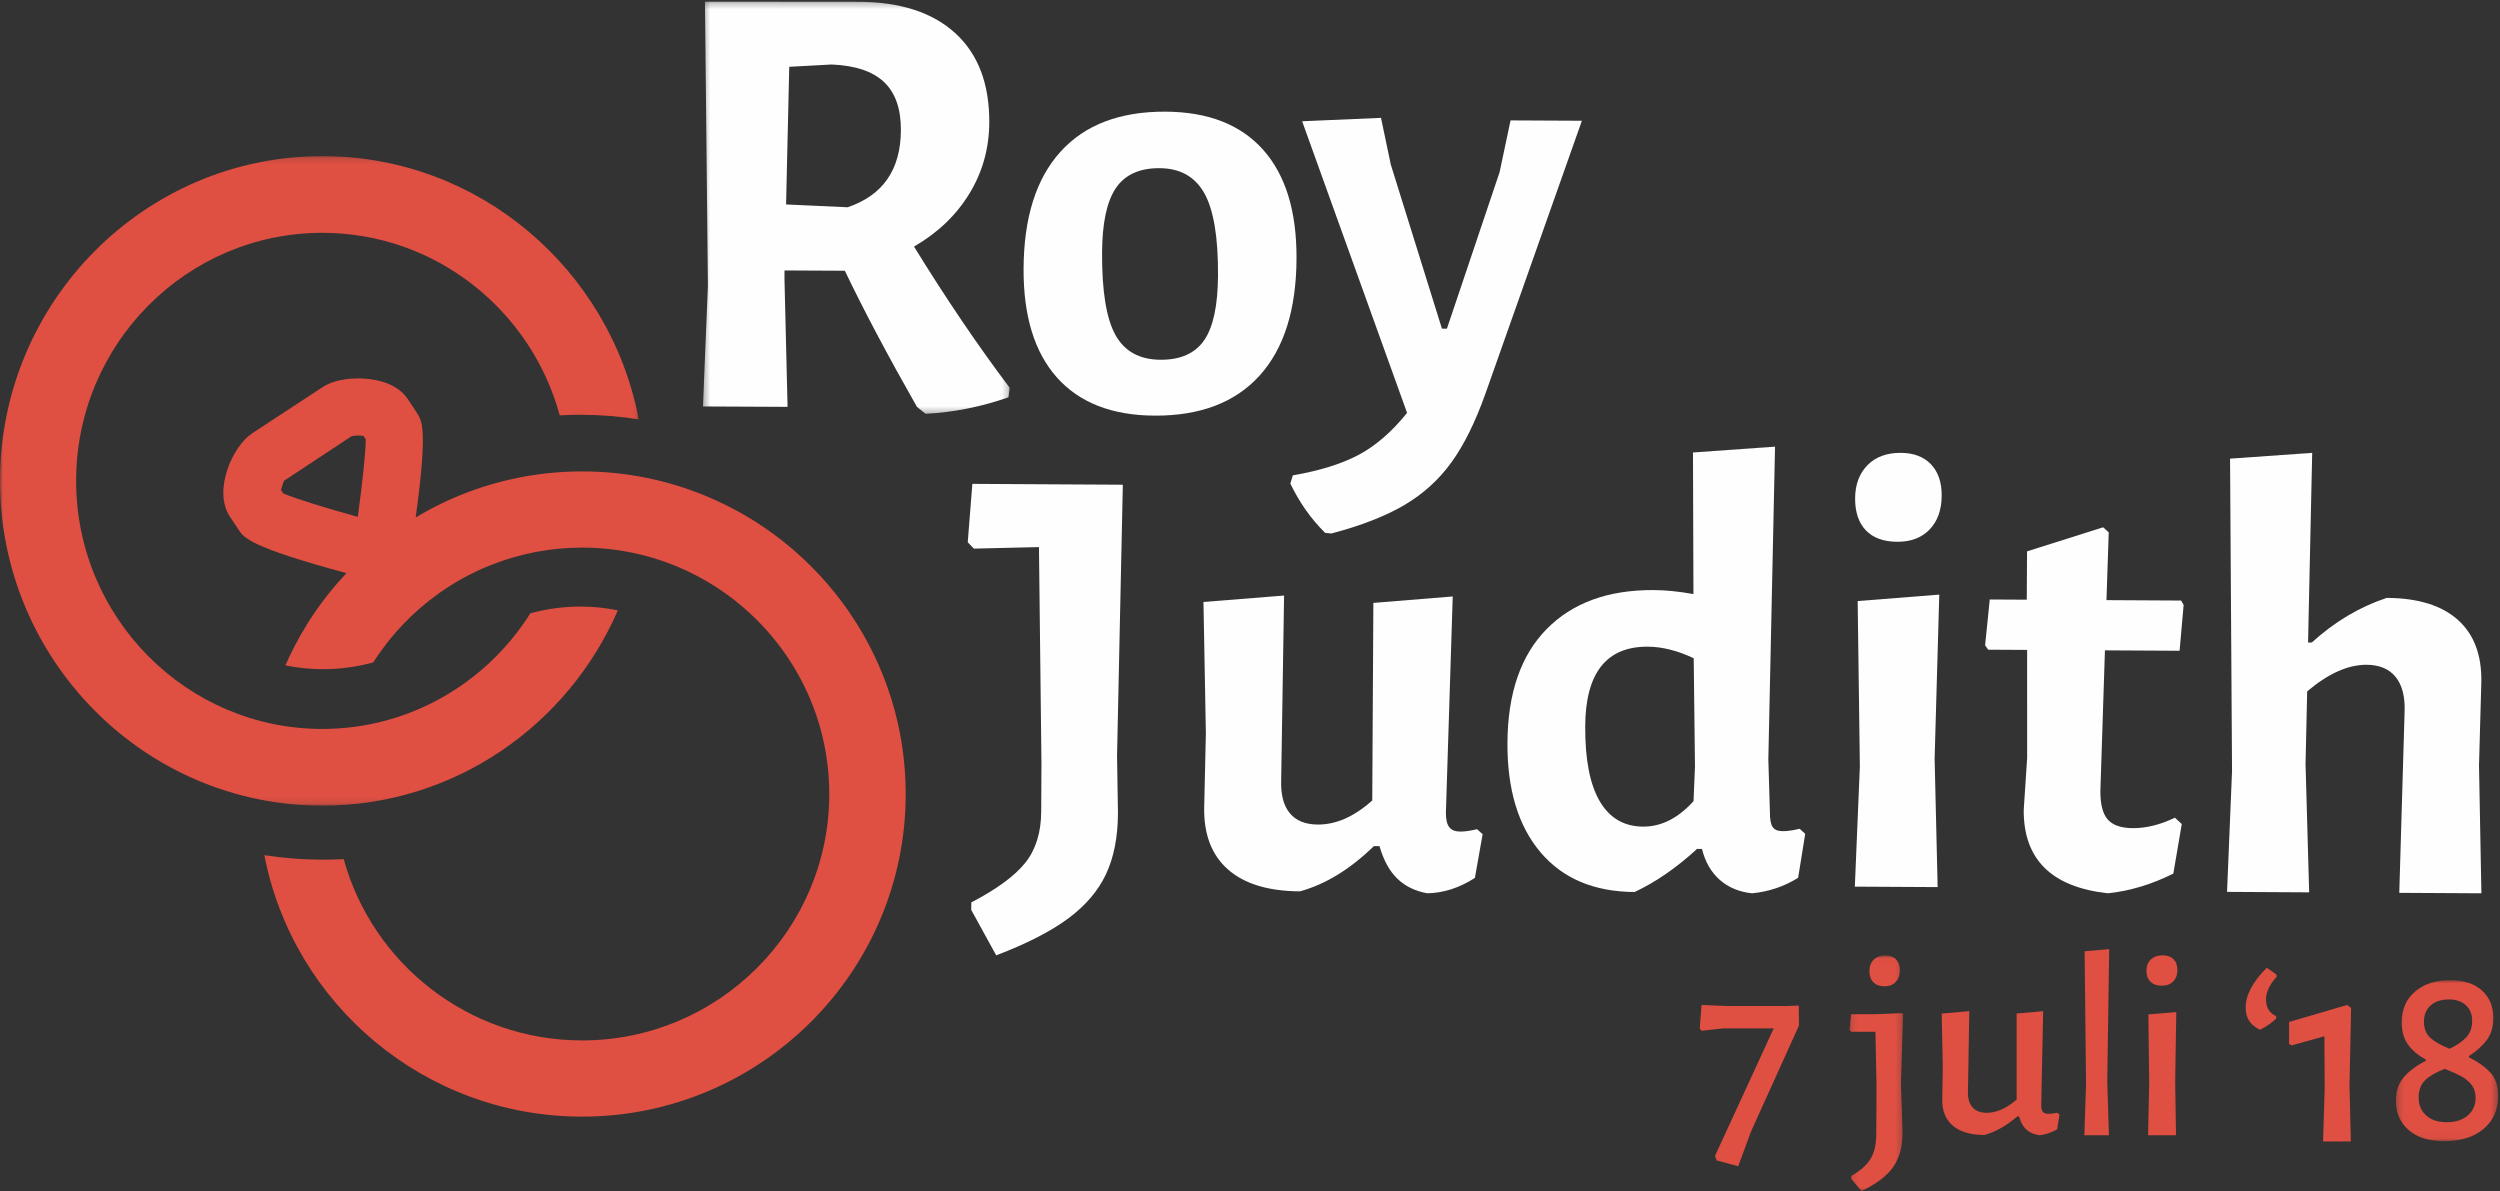
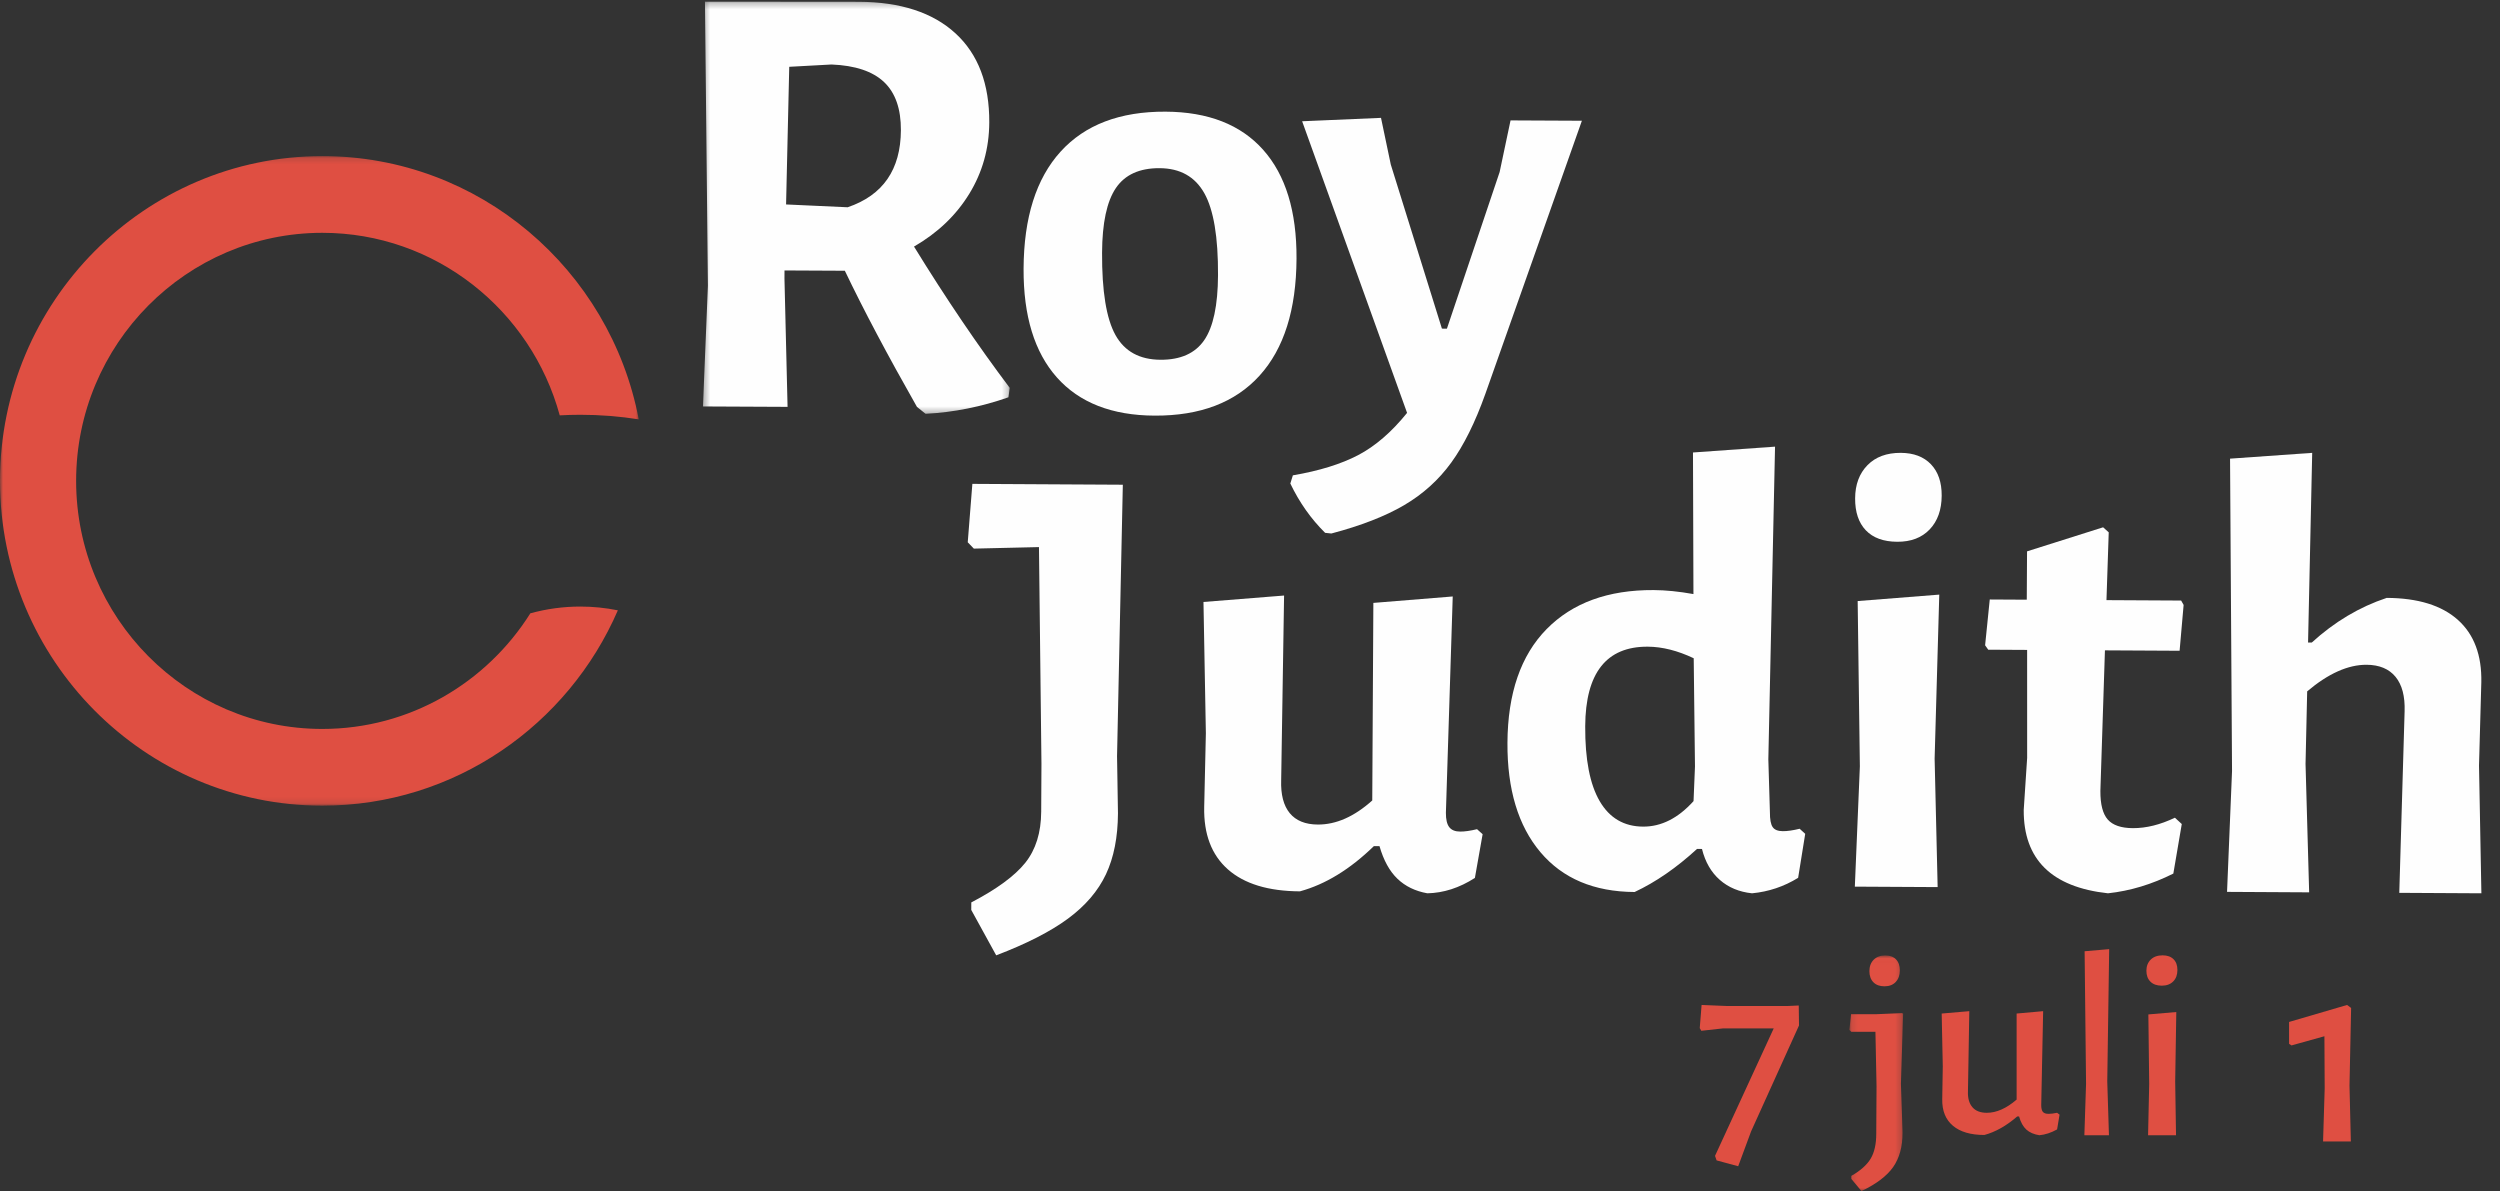
<svg xmlns="http://www.w3.org/2000/svg" xmlns:xlink="http://www.w3.org/1999/xlink" width="403px" height="192px" viewBox="0 0 403 192" version="1.1">
  <rect x="0" y="0" width="403" height="192" fill="#333333" stroke="none" />
  <title>Page 1 Copy</title>
  <desc>Created with Sketch.</desc>
  <defs>
    <polygon id="path-1" points="0.318 0.264 49.769 0.264 49.769 66.711 0.318 66.711" />
    <polygon id="path-3" points="0.124 0.016 8.783 0.016 8.783 38 0.124 38" />
    <polygon id="path-5" points="0.215 0.001 16.696 0.001 16.696 25.965 0.215 25.965" />
    <polygon id="path-7" points="0 0.163 102.968 0.163 102.968 104.872 0 104.872" />
  </defs>
  <g id="Login" stroke="none" stroke-width="1" fill="none" fill-rule="evenodd">
    <g id="Page-1-Copy">
      <path d="M180.068,121.895 L180.216,131.115 C180.194,134.964 179.549,138.237 178.281,140.93 C177.011,143.624 174.969,146.01 172.153,148.088 C169.336,150.165 165.481,152.136 160.587,154 L156.568,146.684 L156.574,145.468 C160.677,143.329 163.577,141.202 165.272,139.084 C166.966,136.966 167.823,134.22 167.842,130.843 L167.883,123.143 L167.481,88.191 L156.985,88.436 L156,87.417 L156.745,78 L181,78.137 L180.068,121.895 Z" id="Fill-1" fill="#FEFEFE" />
      <path d="M239,134.474 L237.752,141.523 C235.259,143.121 232.704,143.947 230.086,144 C228.14,143.652 226.534,142.872 225.266,141.656 C223.997,140.439 223.033,138.687 222.375,136.398 L221.469,136.394 C217.622,140.136 213.648,142.566 209.547,143.686 C204.446,143.657 200.576,142.477 197.938,140.144 C195.299,137.811 194.026,134.463 194.117,130.095 L194.386,118.204 L194,97.038 L206.994,96 L206.526,125.729 C206.445,128.081 206.906,129.863 207.906,131.078 C208.906,132.293 210.413,132.906 212.427,132.917 C215.38,132.933 218.307,131.64 221.208,129.034 L221.386,97.188 L234.18,96.15 L233.079,131.015 C233.072,132.09 233.252,132.865 233.619,133.336 C233.985,133.809 234.572,134.047 235.377,134.051 C236.115,134.055 237.022,133.927 238.098,133.664 L239,134.474 Z" id="Fill-3" fill="#FEFEFE" />
      <path d="M255.536,117.07 C255.507,122.413 256.286,126.441 257.874,129.154 C259.461,131.869 261.79,133.234 264.863,133.251 C267.8,133.267 270.513,131.897 272.999,129.137 L273.23,123.559 L273.026,106.111 C270.429,104.879 267.96,104.257 265.624,104.244 C258.945,104.207 255.584,108.483 255.536,117.07 Z M285.056,122.408 L285.31,130.93 C285.303,132.081 285.449,132.876 285.747,133.316 C286.046,133.759 286.595,133.981 287.396,133.985 C288.13,133.989 289.032,133.86 290.103,133.595 L291,134.411 L289.859,141.505 C287.58,142.913 285.104,143.743 282.433,144 C280.363,143.786 278.631,143.065 277.236,141.84 C275.84,140.616 274.881,138.954 274.359,136.854 L273.558,136.85 C270.268,139.874 266.917,142.189 263.502,143.792 C256.957,143.756 251.895,141.615 248.313,137.368 C244.73,133.123 242.959,127.245 243.001,119.739 C243.045,111.76 245.148,105.651 249.312,101.414 C253.475,97.177 259.229,95.079 266.576,95.12 C268.512,95.131 270.647,95.345 272.983,95.764 L272.909,72.94 L286.136,72 L285.056,122.408 Z" id="Fill-5" fill="#FEFEFE" />
      <path d="M311.271,74.844 C312.434,76.062 313.012,77.749 313,79.902 C312.987,82.191 312.34,84.004 311.063,85.343 C309.783,86.683 308.041,87.346 305.833,87.333 C303.624,87.321 301.938,86.706 300.774,85.488 C299.61,84.27 299.034,82.551 299.047,80.329 C299.059,78.108 299.721,76.329 301.034,74.989 C302.346,73.651 304.139,72.987 306.414,73 C308.487,73.012 310.107,73.626 311.271,74.844 Z M299.81,123.545 L299.456,96.89 L312.61,95.851 L311.861,122.299 L312.348,143 L299,142.926 L299.81,123.545 Z" id="Fill-7" fill="#FEFEFE" />
      <path d="M350.595,131.815 L351.702,132.833 L350.342,140.82 C346.893,142.556 343.38,143.615 339.804,144 C330.706,143.006 326.179,138.528 326.224,130.568 L326.777,122.171 L326.773,104.766 L320.502,104.732 L320,104.021 L320.749,96.638 L326.716,96.671 L326.76,88.879 L339.022,85 L339.927,85.814 L339.563,96.742 L351.599,96.808 L352,97.518 L351.352,104.902 L339.316,104.836 L338.581,127.499 C338.57,129.658 338.966,131.194 339.77,132.109 C340.574,133.025 341.92,133.487 343.809,133.498 C345.966,133.509 348.227,132.95 350.595,131.815" id="Fill-9" fill="#FEFEFE" />
      <path d="M387.623,114.663 C387.701,112.242 387.214,110.389 386.16,109.104 C385.105,107.821 383.549,107.172 381.494,107.161 C378.508,107.144 375.316,108.574 371.917,111.447 L371.653,123.153 L372.236,143.845 L359,143.771 L359.804,124.297 L359.485,73.935 L372.726,73 L372.059,103.576 L372.656,103.579 C376.323,100.236 380.351,97.837 384.738,96.38 C389.779,96.408 393.604,97.59 396.213,99.926 C398.819,102.262 400.078,105.617 399.988,109.989 L399.616,123.409 L400,144 L386.765,143.926 L387.623,114.663 Z" id="Fill-11" fill="#FEFEFE" />
      <g id="Group-15" transform="translate(113, 0)">
        <mask id="mask-2" fill="white">
          <use xlink:href="#path-1" />
        </mask>
        <g id="Clip-14" />
        <path d="M13.716,32.957 L23.64,33.412 C29.332,31.482 32.194,27.341 32.225,20.99 C32.242,17.545 31.336,14.957 29.506,13.225 C27.675,11.493 24.857,10.552 21.047,10.397 L14.226,10.768 L13.716,32.957 Z M49.769,62.522 L49.561,64.041 C45.207,65.574 40.758,66.463 36.211,66.711 L34.813,65.59 C30.041,57.19 26.166,49.875 23.189,43.644 L13.462,43.596 L13.456,44.913 L13.956,65.587 L0.318,65.52 L1.116,46.068 L0.64,0.263 L25.409,0.285 C32.16,0.318 37.366,2.016 41.026,5.379 C44.686,8.741 46.502,13.53 46.471,19.744 C46.45,23.933 45.378,27.761 43.255,31.229 C41.132,34.699 38.16,37.537 34.339,39.748 C39.512,48.151 44.654,55.743 49.769,62.522 Z" id="Fill-13" fill="#FEFEFE" mask="url(#mask-2)" />
      </g>
      <path d="M179.881,30.314 C178.419,32.468 177.678,35.941 177.654,40.733 C177.623,46.944 178.342,51.368 179.813,54.008 C181.282,56.648 183.703,57.976 187.074,57.993 C190.311,58.009 192.657,56.957 194.118,54.838 C195.578,52.718 196.321,49.229 196.345,44.369 C196.376,38.227 195.639,33.819 194.135,31.144 C192.632,28.471 190.227,27.125 186.925,27.109 C183.689,27.093 181.34,28.162 179.881,30.314 M203.626,24.153 C207.246,28.221 209.038,34.07 208.999,41.697 C208.959,49.933 206.971,56.217 203.04,60.552 C199.108,64.886 193.467,67.036 186.119,67 C179.242,66.966 173.994,64.915 170.374,60.847 C166.753,56.779 164.963,50.932 165.001,43.303 C165.041,35.068 167.028,28.783 170.96,24.448 C174.891,20.114 180.532,17.964 187.881,18 C194.757,18.034 200.006,20.085 203.626,24.153" id="Fill-16" fill="#FEFEFE" />
      <path d="M224.195,26.524 L232.437,52.975 L233.244,52.979 L241.743,27.728 L243.5,19.408 L255,19.465 L239.447,63.472 C237.81,68.068 235.976,71.766 233.945,74.567 C231.913,77.366 229.379,79.656 226.344,81.436 C223.308,83.215 219.399,84.737 214.618,86 L213.61,85.893 C211.334,83.648 209.464,80.998 208,77.943 L208.41,76.625 C212.651,75.9 216.153,74.817 218.918,73.375 C221.682,71.932 224.316,69.659 226.821,66.558 L209.904,19.547 L222.618,19 L224.195,26.524 Z" id="Fill-18" fill="#FEFEFE" />
      <polygon id="Fill-20" fill="#DF4F42" points="278.499 162.172 288.048 162.172 289.958 162.086 290 165.304 282.276 182.379 280.196 188 276.716 187.056 276.461 186.327 285.925 165.775 277.777 165.775 274.255 166.162 274 165.733 274.297 162" />
      <g id="Group-24" transform="translate(298, 154)">
        <mask id="mask-4" fill="white">
          <use xlink:href="#path-3" />
        </mask>
        <g id="Clip-23" />
        <path d="M7.634,0.649 C8.046,1.071 8.253,1.66 8.253,2.417 C8.253,3.203 8.032,3.829 7.59,4.295 C7.148,4.76 6.544,4.993 5.779,4.993 C5.013,4.993 4.416,4.774 3.989,4.338 C3.562,3.901 3.348,3.305 3.348,2.548 C3.348,1.791 3.576,1.18 4.033,0.714 C4.49,0.249 5.116,0.016 5.911,0.016 C6.647,0.016 7.221,0.227 7.634,0.649 Z M8.783,9.402 L8.429,20.711 L8.695,28.569 C8.695,30.84 8.187,32.695 7.171,34.136 C6.154,35.577 4.453,36.865 2.068,38 L0.433,36.036 L0.433,35.555 C1.905,34.711 2.943,33.787 3.548,32.782 C4.151,31.779 4.453,30.432 4.453,28.744 L4.498,21.104 L4.32,12.328 L0.433,12.328 L0.124,12.022 L0.388,9.49 L4.409,9.49 L8.606,9.315 L8.783,9.402 Z" id="Fill-22" fill="#DF4F42" mask="url(#mask-4)" />
      </g>
      <path d="M332,179.681 L331.603,182.064 C330.633,182.603 329.678,182.915 328.738,183 C327.856,182.858 327.158,182.553 326.644,182.085 C326.129,181.617 325.74,180.915 325.476,179.979 L325.167,179.979 C323.432,181.483 321.669,182.476 319.877,182.957 C317.673,182.957 315.983,182.461 314.807,181.468 C313.631,180.476 313.059,179.057 313.088,177.212 L313.176,171.893 L313,163.383 L317.452,163 L317.232,176.021 C317.202,177.071 317.445,177.894 317.959,178.489 C318.473,179.085 319.245,179.383 320.274,179.383 C321.831,179.383 323.432,178.674 325.079,177.255 L325.079,163.383 L329.355,163 L329.046,178.149 C329.046,178.66 329.134,179.021 329.311,179.234 C329.487,179.447 329.796,179.553 330.237,179.553 C330.589,179.553 331.044,179.497 331.603,179.383 L332,179.681 Z" id="Fill-25" fill="#DF4F42" />
      <polygon id="Fill-27" fill="#DF4F42" points="339.69 174.325 339.962 183 336 183 336.272 174.71 336.039 153.342 340 153" />
      <path d="M346.45,174.72 L346.316,163.524 L350.82,163.138 L350.64,174.334 L350.775,183 L346.27,183 L346.45,174.72 Z M350.369,154.622 C350.79,155.037 351,155.616 351,156.359 C351,157.132 350.775,157.747 350.324,158.204 C349.874,158.662 349.258,158.89 348.477,158.89 C347.696,158.89 347.088,158.676 346.653,158.247 C346.217,157.818 346,157.232 346,156.488 C346,155.745 346.233,155.144 346.699,154.686 C347.164,154.229 347.802,154 348.613,154 C349.363,154 349.949,154.208 350.369,154.622 Z" id="Fill-29" fill="#DF4F42" />
-       <path d="M362.567,164.559 C362.189,163.978 362,163.264 362,162.419 C362,160.41 363.134,158.271 365.403,156 L366.958,157.092 L367,157.441 C365.851,158.722 365.277,159.945 365.277,161.11 C365.277,161.721 365.403,162.252 365.655,162.703 C365.908,163.155 366.328,163.526 366.916,163.817 L366.916,164.21 C366.131,164.938 365.263,165.535 364.311,166 C363.526,165.622 362.945,165.142 362.567,164.559" id="Fill-31" fill="#DF4F42" />
      <polygon id="Fill-33" fill="#DF4F42" points="379 162.478 378.739 175 378.957 184 374.478 184 374.739 175.478 374.696 167.043 369.391 168.522 369 168.261 369 164.739 378.348 162" />
      <g id="Group-37" transform="translate(386, 158)">
        <mask id="mask-6" fill="white">
          <use xlink:href="#path-5" />
        </mask>
        <g id="Clip-36" />
-         <path d="M5.809,4.084 C5.096,4.732 4.741,5.603 4.741,6.697 C4.741,7.82 5.096,8.699 5.809,9.332 C6.52,9.966 7.544,10.542 8.882,11.06 C10.021,10.514 10.911,9.902 11.551,9.224 C12.192,8.548 12.512,7.662 12.512,6.568 C12.512,5.502 12.177,4.66 11.509,4.04 C10.84,3.422 9.921,3.111 8.755,3.111 C7.501,3.111 6.52,3.436 5.809,4.084 M4.997,16.072 C4.256,16.763 3.887,17.713 3.887,18.923 C3.887,20.133 4.292,21.098 5.104,21.818 C5.915,22.538 7.018,22.898 8.413,22.898 C9.865,22.898 11.003,22.53 11.829,21.796 C12.654,21.061 13.067,20.118 13.067,18.966 C13.067,18.131 12.847,17.432 12.405,16.871 C11.963,16.309 11.423,15.856 10.783,15.51 C10.142,15.164 9.252,14.762 8.114,14.3 C6.776,14.791 5.737,15.38 4.997,16.072 M14.071,1.642 C15.309,2.738 15.928,4.235 15.928,6.136 C15.928,7.518 15.579,8.684 14.882,9.635 C14.184,10.585 13.223,11.449 12,12.227 L12,12.443 C13.451,13.163 14.597,13.976 15.437,14.884 C16.276,15.791 16.696,17.051 16.696,18.664 C16.696,20.91 15.907,22.689 14.327,23.999 C12.747,25.31 10.647,25.965 8.028,25.965 C5.58,25.965 3.666,25.367 2.286,24.172 C0.905,22.977 0.215,21.4 0.215,19.442 C0.215,17.886 0.656,16.605 1.538,15.596 C2.421,14.589 3.588,13.725 5.04,13.004 L5.04,12.789 C3.872,12.184 2.933,11.406 2.222,10.456 C1.51,9.505 1.154,8.296 1.154,6.827 C1.154,4.725 1.873,3.062 3.311,1.837 C4.747,0.613 6.634,0.001 8.968,0.001 C11.131,0.001 12.832,0.548 14.071,1.642" id="Fill-35" fill="#DF4F42" mask="url(#mask-6)" />
      </g>
      <g id="Group-40" transform="translate(0, 25)">
        <mask id="mask-8" fill="white">
          <use xlink:href="#path-7" />
        </mask>
        <g id="Clip-39" />
        <path d="M99.597,73.386 C97.624,72.985 95.599,72.778 93.543,72.778 C90.796,72.778 88.093,73.15 85.49,73.87 C78.448,85.061 66.047,92.506 51.954,92.506 C30.074,92.506 12.272,74.566 12.272,52.517 C12.272,30.467 30.074,12.53 51.954,12.53 C70.207,12.53 85.62,25.015 90.229,41.956 C91.33,41.896 92.435,41.862 93.543,41.862 C96.722,41.862 99.871,42.113 102.968,42.598 C98.355,18.458 77.237,0.163 51.954,0.163 C23.306,0.163 -0,23.65 -0,52.517 C-0,81.386 23.306,104.872 51.954,104.872 C73.244,104.872 91.581,91.898 99.597,73.386" id="Fill-38" fill="#DF4F42" mask="url(#mask-8)" />
      </g>
-       <path d="M57.673,83.321 C52.475,81.878 47.476,80.337 45.647,79.53 L45.292,78.99 C45.439,78.402 45.749,77.623 45.77,77.517 L56.671,70.32 C57.072,70.194 57.986,70.179 58.597,70.272 L58.952,70.809 C58.97,72.803 58.404,77.992 57.673,83.321 M137.074,98.944 L137.079,98.939 C137.029,98.864 136.975,98.792 136.924,98.718 C136.859,98.623 136.793,98.53 136.727,98.436 C136.45,98.038 136.168,97.643 135.88,97.253 C135.794,97.136 135.707,97.02 135.62,96.904 C135.335,96.524 135.044,96.148 134.749,95.776 C134.671,95.678 134.593,95.578 134.514,95.48 C134.153,95.032 133.786,94.589 133.411,94.154 C133.401,94.142 133.391,94.131 133.381,94.119 C132.578,93.188 131.74,92.286 130.873,91.414 C130.806,91.347 130.737,91.28 130.669,91.212 C130.306,90.851 129.938,90.495 129.564,90.144 C129.484,90.068 129.402,89.992 129.321,89.917 C128.93,89.555 128.534,89.198 128.132,88.848 C128.081,88.804 128.032,88.759 127.981,88.714 C126.584,87.506 125.122,86.372 123.601,85.314 C123.535,85.268 123.468,85.223 123.401,85.177 C122.956,84.871 122.507,84.571 122.051,84.279 C121.984,84.235 121.917,84.191 121.849,84.148 C120.275,83.145 118.645,82.223 116.962,81.39 C116.937,81.378 116.911,81.365 116.886,81.353 C116.363,81.095 115.836,80.847 115.303,80.606 C115.23,80.574 115.157,80.541 115.085,80.508 C114.574,80.281 114.059,80.06 113.54,79.849 C113.503,79.833 113.467,79.816 113.43,79.802 L113.43,79.803 C107.377,77.348 100.763,75.99 93.836,75.99 C90.006,75.99 86.273,76.41 82.676,77.195 L82.676,77.192 C82.621,77.204 82.566,77.218 82.511,77.231 C82.108,77.32 81.707,77.414 81.308,77.512 C81.189,77.541 81.072,77.571 80.954,77.601 C80.553,77.703 80.153,77.809 79.756,77.92 C79.645,77.951 79.535,77.984 79.424,78.015 C79.02,78.131 78.619,78.25 78.219,78.376 C78.122,78.406 78.025,78.438 77.928,78.469 C77.517,78.601 77.107,78.736 76.7,78.877 C76.625,78.903 76.55,78.931 76.475,78.957 C76.048,79.108 75.622,79.263 75.2,79.424 C75.164,79.438 75.129,79.453 75.093,79.466 C72.271,80.553 69.569,81.88 67.008,83.418 C68.961,69.217 68.031,67.804 67.2,66.55 L65.783,64.397 C64.12,61.881 61.021,61.179 58.714,61.032 C57.445,60.948 54.253,60.921 51.973,62.424 L40.692,69.819 C37.401,71.975 34.333,79.143 37.037,83.246 L38.454,85.39 C39.319,86.704 40.296,88.179 55.856,92.393 C55.613,92.65 55.37,92.906 55.133,93.168 C55.114,93.189 55.095,93.21 55.077,93.232 C52.982,95.551 51.089,98.056 49.434,100.722 C49.434,100.722 49.439,100.722 49.443,100.722 C48.148,102.81 46.994,104.994 46,107.263 C47.965,107.66 49.997,107.87 52.078,107.87 C54.878,107.87 57.587,107.486 60.166,106.78 C62.947,102.409 66.562,98.618 70.784,95.622 C70.926,95.522 71.068,95.421 71.211,95.322 C71.5,95.122 71.792,94.928 72.087,94.736 C72.23,94.643 72.373,94.549 72.517,94.457 C72.818,94.267 73.122,94.081 73.428,93.899 C73.571,93.813 73.714,93.727 73.858,93.643 C74.171,93.461 74.489,93.285 74.808,93.112 C74.95,93.035 75.09,92.956 75.233,92.881 C75.56,92.708 75.892,92.542 76.224,92.377 C76.363,92.309 76.5,92.239 76.639,92.172 C76.983,92.007 77.331,91.85 77.68,91.695 C77.813,91.636 77.944,91.575 78.077,91.518 C78.439,91.362 78.804,91.214 79.171,91.069 C83.713,89.27 88.659,88.274 93.836,88.274 C100.215,88.274 106.247,89.779 111.598,92.447 C114.046,93.668 116.35,95.132 118.479,96.807 C118.498,96.822 118.516,96.838 118.535,96.853 C118.863,97.111 119.187,97.375 119.507,97.644 C119.555,97.685 119.602,97.726 119.649,97.767 C119.938,98.012 120.224,98.261 120.506,98.515 C120.57,98.573 120.634,98.632 120.698,98.691 C120.96,98.929 121.22,99.171 121.475,99.417 C121.55,99.489 121.623,99.561 121.697,99.634 C121.939,99.87 122.179,100.109 122.415,100.351 C122.495,100.433 122.574,100.517 122.654,100.6 C122.88,100.836 123.103,101.074 123.324,101.316 C123.407,101.407 123.489,101.499 123.571,101.591 C123.783,101.828 123.993,102.068 124.2,102.311 C124.284,102.41 124.368,102.509 124.451,102.609 C124.652,102.849 124.85,103.092 125.045,103.337 C125.128,103.441 125.211,103.546 125.294,103.651 C125.484,103.895 125.671,104.142 125.857,104.391 C125.938,104.501 126.02,104.61 126.1,104.72 C126.282,104.969 126.459,105.222 126.635,105.476 C126.713,105.588 126.792,105.7 126.868,105.813 C127.043,106.071 127.213,106.331 127.382,106.593 C127.454,106.706 127.528,106.817 127.6,106.931 C127.769,107.2 127.933,107.472 128.096,107.745 C128.162,107.854 128.229,107.962 128.293,108.072 C131.716,113.931 133.679,120.738 133.679,127.993 C133.679,149.896 115.804,167.716 93.836,167.716 C75.51,167.716 60.036,155.315 55.407,138.489 C54.304,138.548 53.195,138.58 52.078,138.58 C48.861,138.58 45.701,138.331 42.616,137.853 C47.25,161.831 68.453,180 93.836,180 C122.6,180 146,156.67 146,127.993 C146,117.241 142.705,107.244 137.074,98.944" id="Fill-41" fill="#DF4F42" />
    </g>
  </g>
</svg>